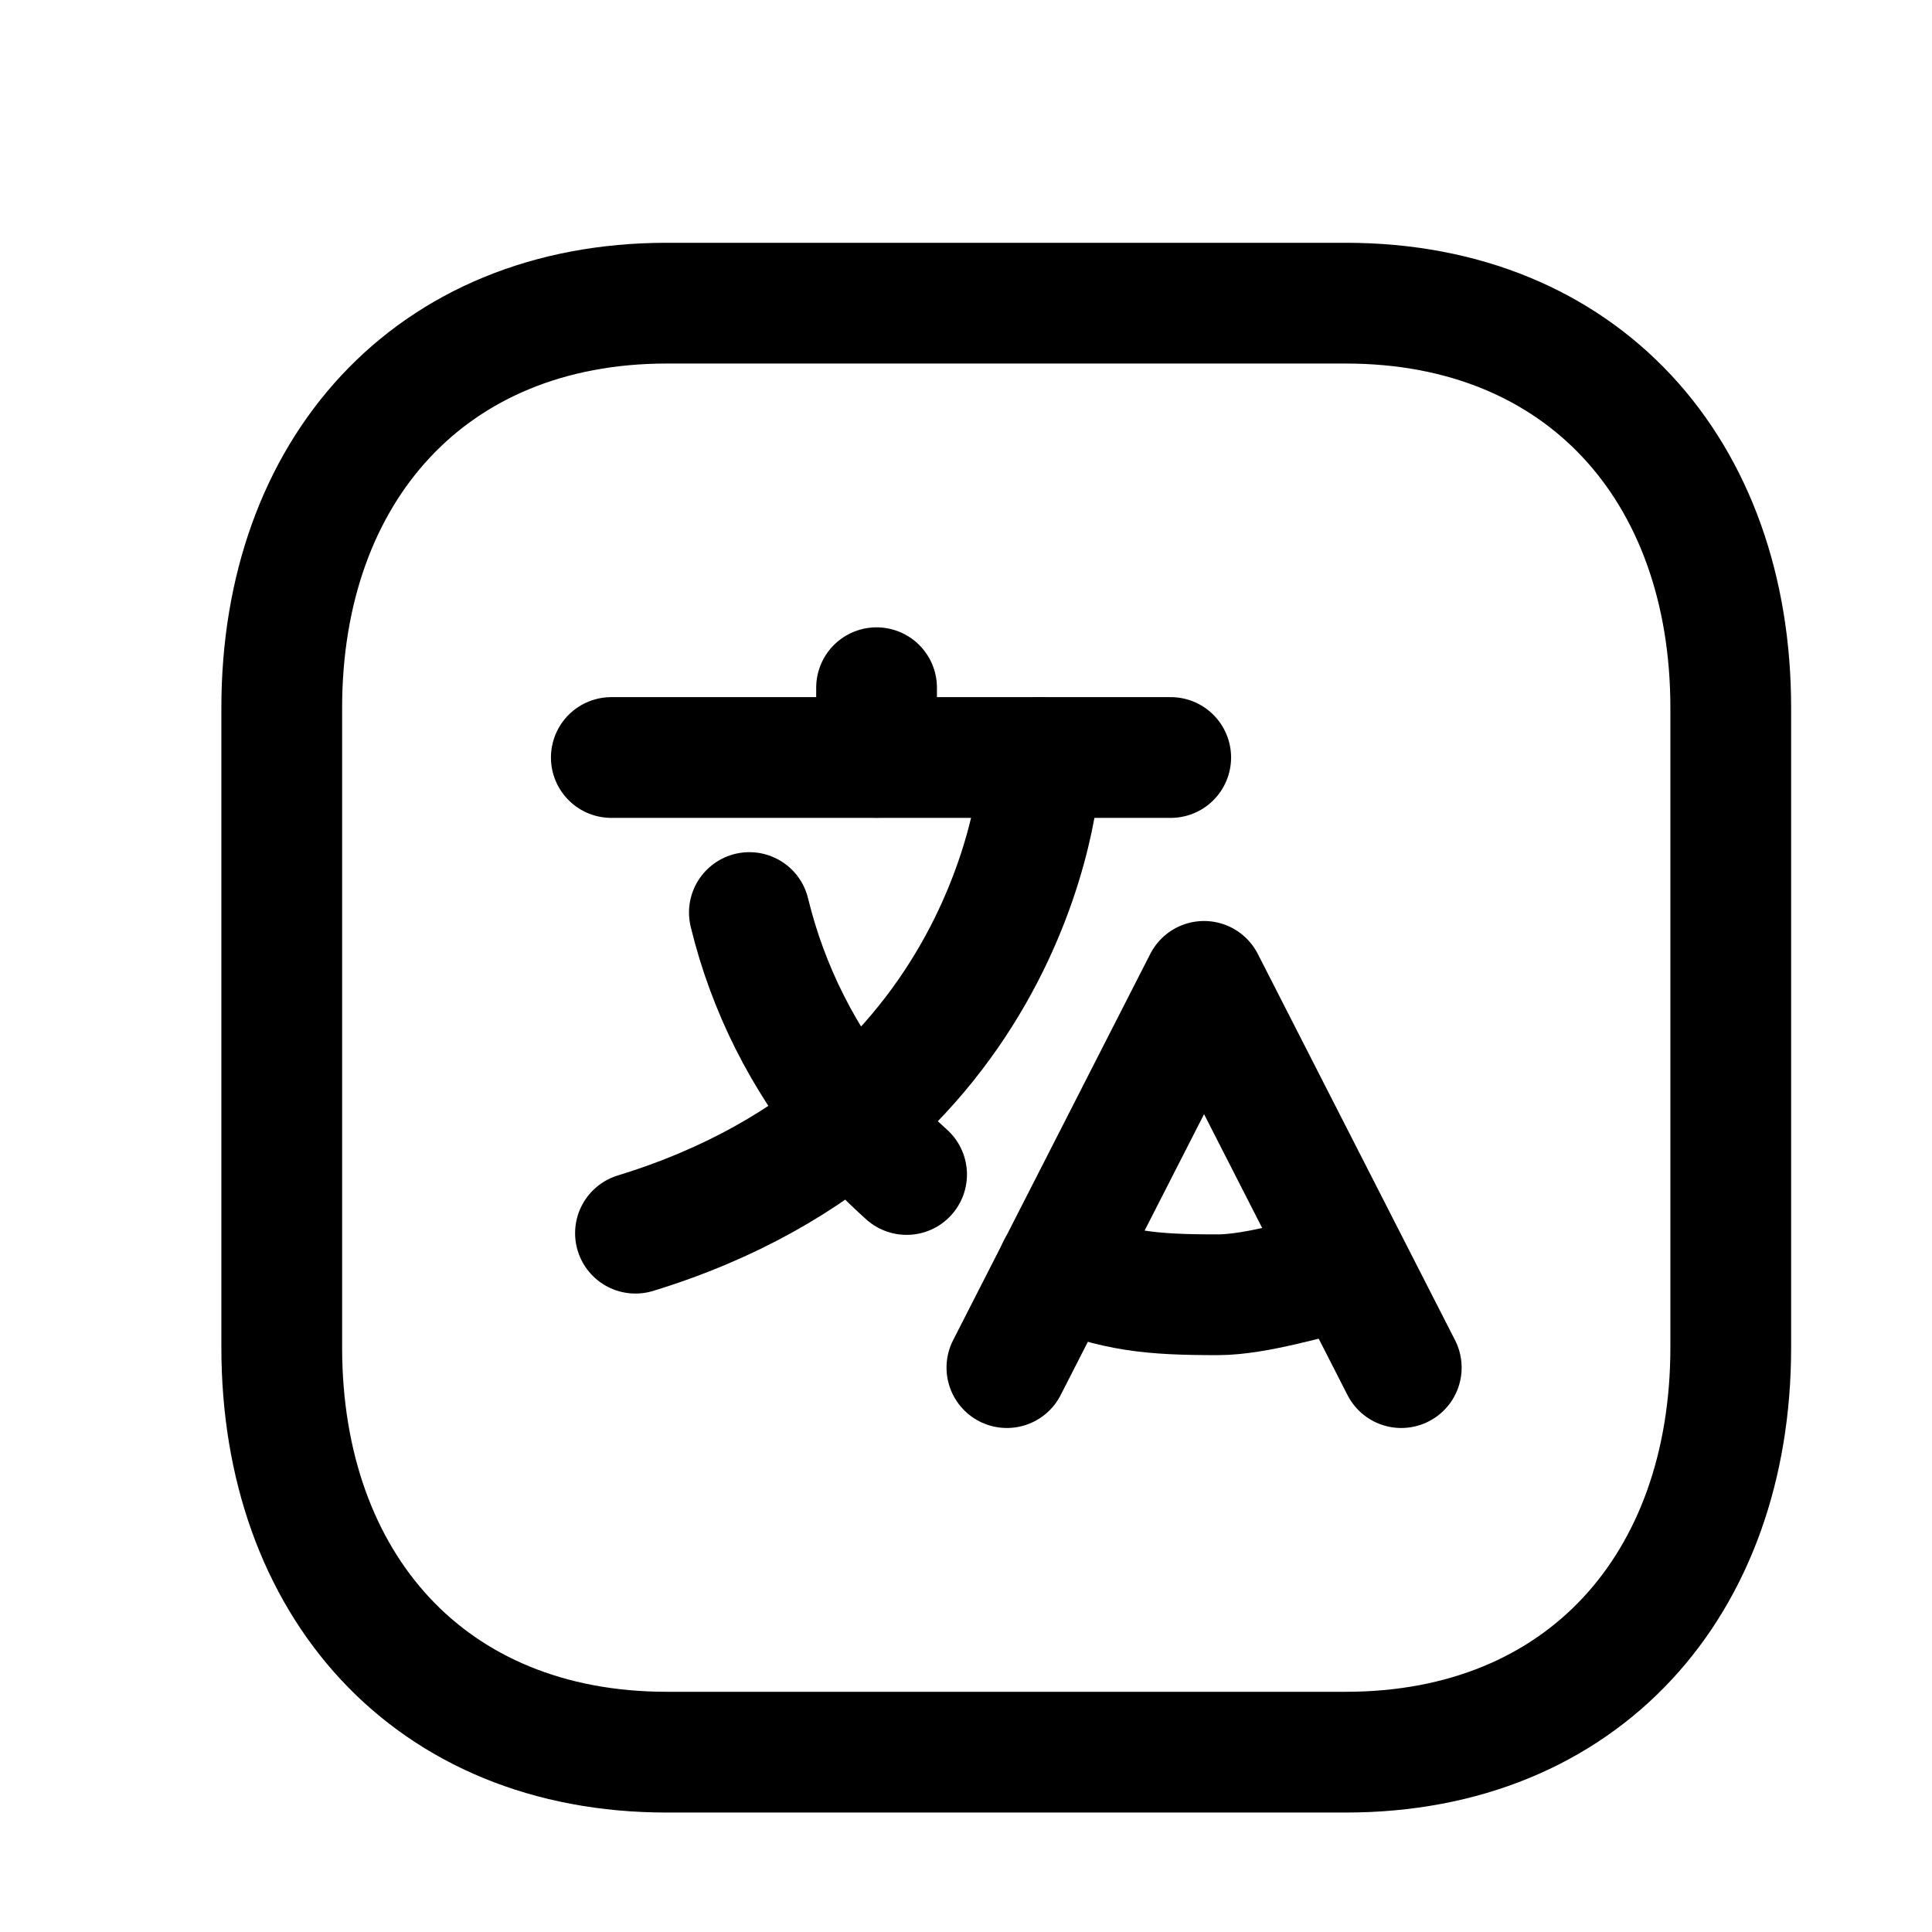
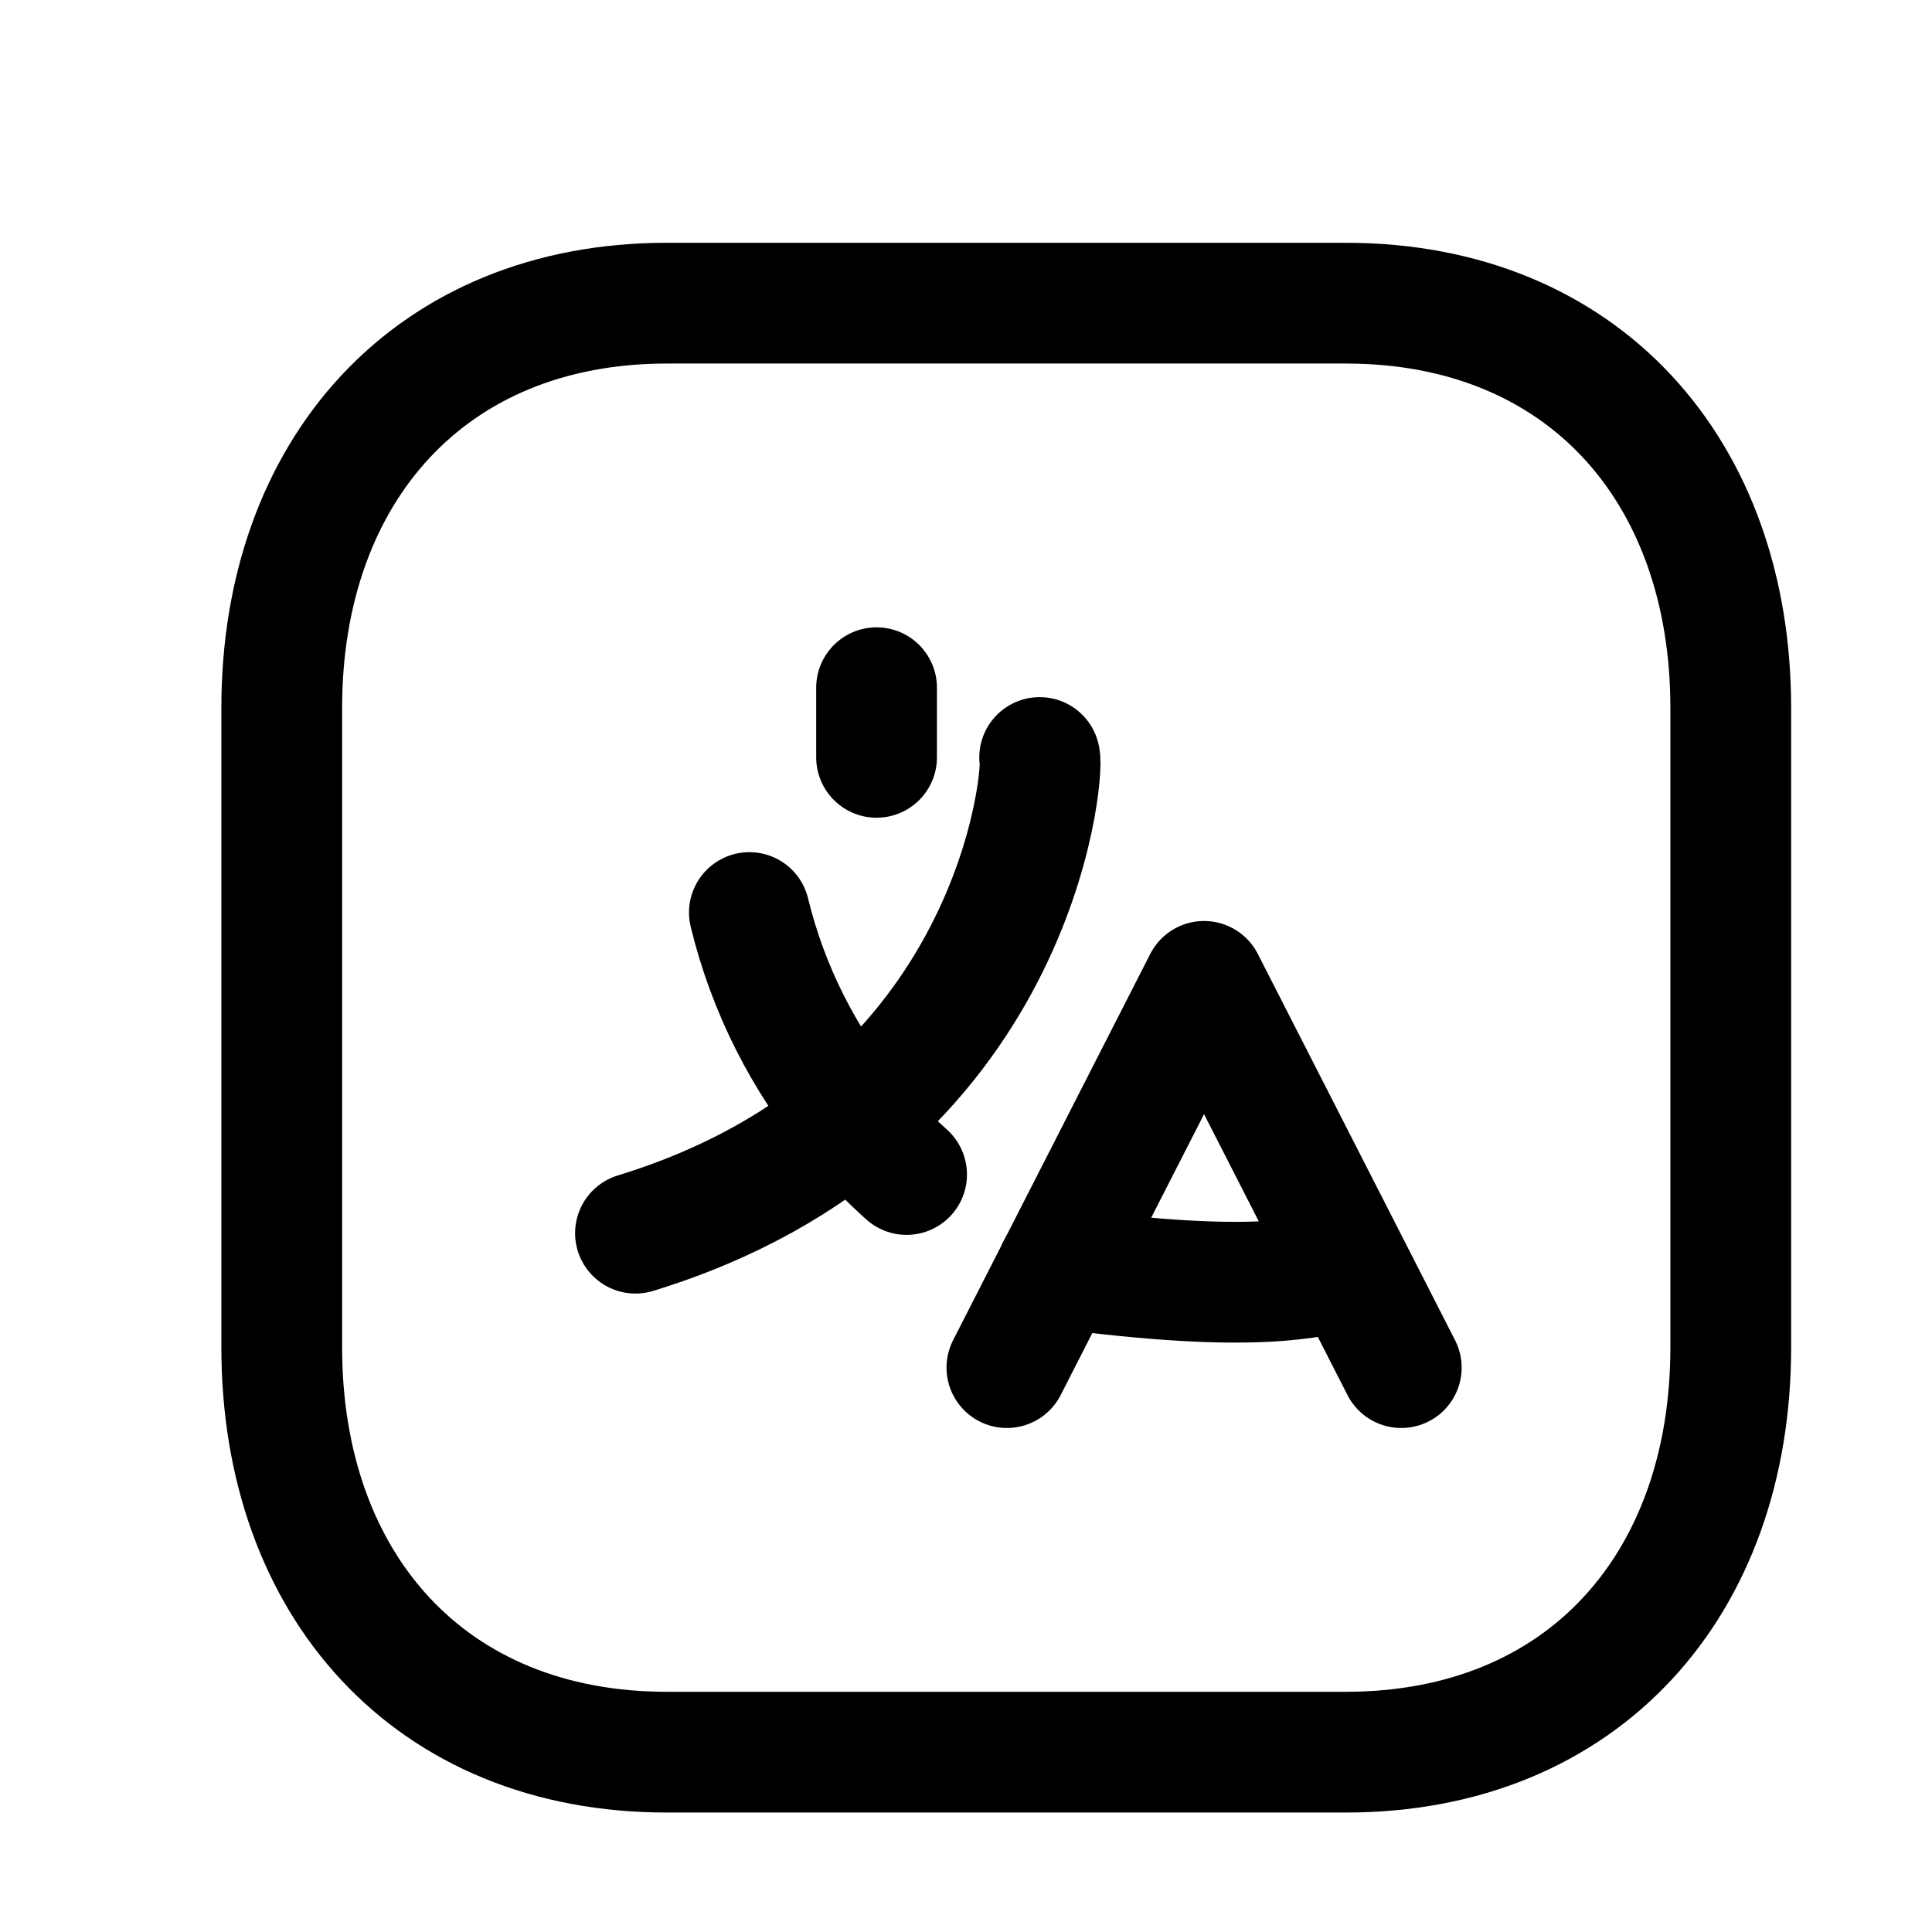
<svg xmlns="http://www.w3.org/2000/svg" width="24" height="24" viewBox="0 0 24 24" fill="none">
  <path d="M8.283 3.766H16.718C19.666 3.766 21.5 5.847 21.5 8.792V16.739C21.5 19.684 19.666 21.766 16.717 21.766H8.283C5.335 21.766 3.5 19.684 3.5 16.739V8.792C3.5 5.847 5.344 3.766 8.283 3.766Z" stroke="black" stroke-width="1.5" stroke-linecap="round" stroke-linejoin="round" />
-   <path d="M13.139 15.75C13.868 16.042 14.291 16.084 15.127 16.084C15.614 16.084 16.299 15.864 16.756 15.767" stroke="black" stroke-width="1.5" stroke-linecap="round" stroke-linejoin="round" />
+   <path d="M13.139 15.75C15.614 16.084 16.299 15.864 16.756 15.767" stroke="black" stroke-width="1.5" stroke-linecap="round" stroke-linejoin="round" />
  <path d="M12.508 16.989L14.957 12.191L17.407 16.989" stroke="black" stroke-width="1.5" stroke-linecap="round" stroke-linejoin="round" />
  <path d="M9.309 11.336C9.541 12.291 9.987 13.161 10.587 13.891C10.793 14.139 11.02 14.373 11.262 14.59" stroke="black" stroke-width="1.5" stroke-linecap="round" stroke-linejoin="round" />
  <path d="M12.915 9.41C12.973 9.533 12.675 13.856 7.894 15.319" stroke="black" stroke-width="1.5" stroke-linecap="round" stroke-linejoin="round" />
-   <path d="M7.594 9.41H14.543" stroke="black" stroke-width="1.5" stroke-linecap="round" stroke-linejoin="round" />
  <path d="M10.889 8.543V9.408" stroke="black" stroke-width="1.5" stroke-linecap="round" stroke-linejoin="round" />
</svg>